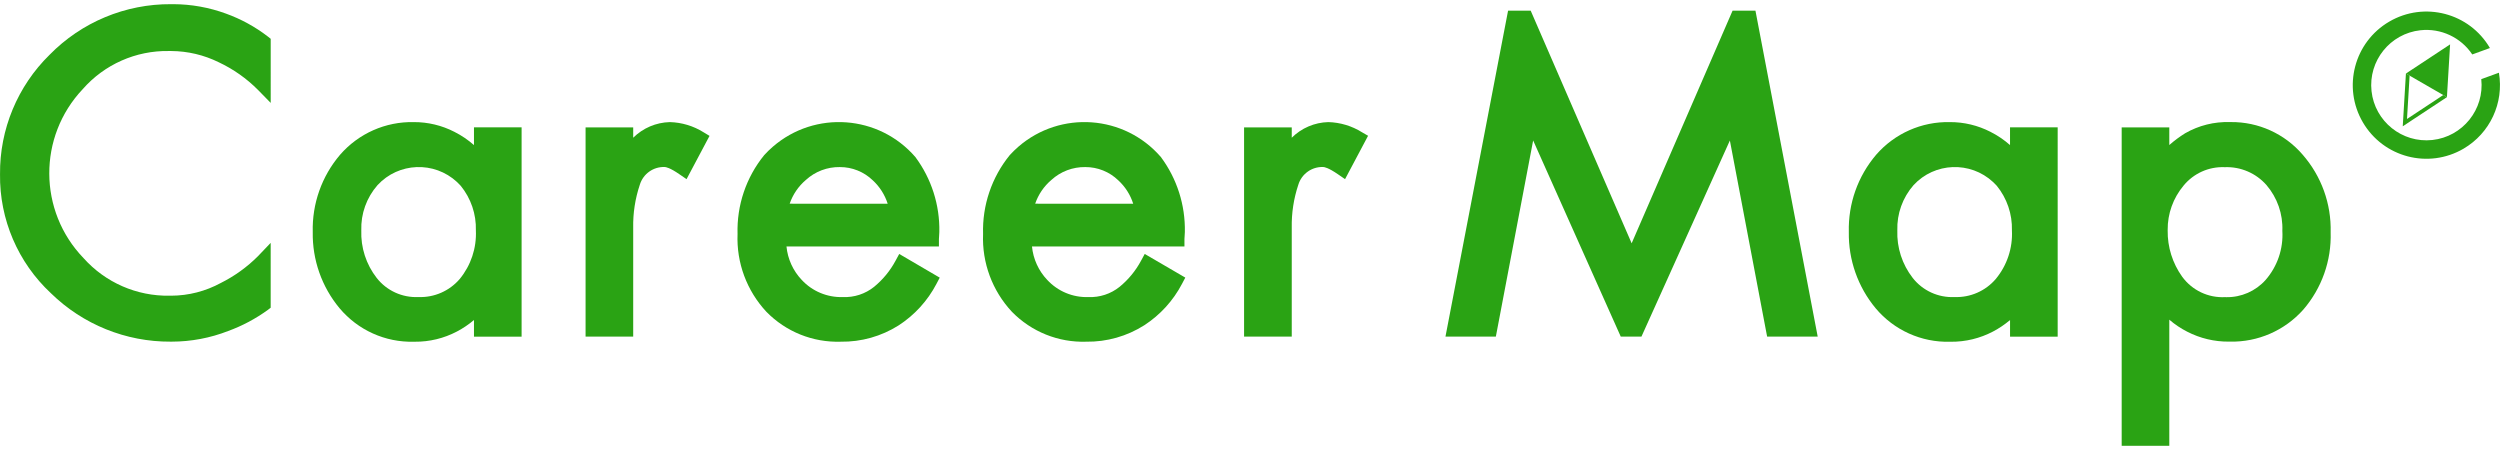
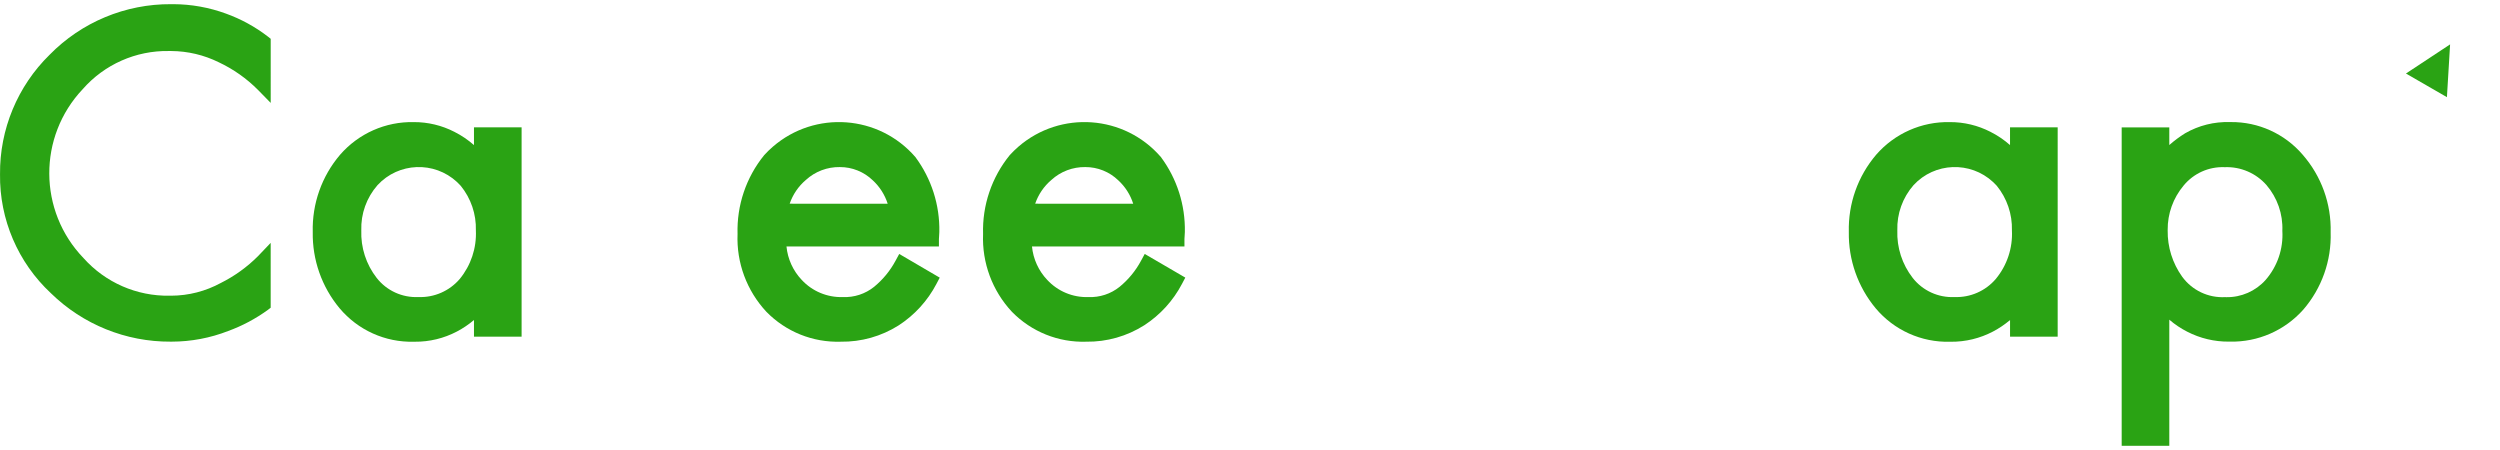
<svg xmlns="http://www.w3.org/2000/svg" version="1.1" id="レイヤー_1" x="0px" y="0px" width="100px" height="18px" viewBox="0 0 100 18" style="enable-background:new 0 0 100 18;" xml:space="preserve">
  <style type="text/css">
	.st0{fill:#2AA314;}
</style>
  <g>
    <g>
      <g id="グループ_381_00000122702134158954384660000014183826471495936182_">
-         <path id="パス_80_00000052786107972411609790000003918337310023029946_" class="st0" d="M99.251,3.166     c0.132,1.212-0.744,2.302-1.956,2.434s-2.302-0.744-2.434-1.956c-0.132-1.212,0.744-2.302,1.956-2.434     c0.818-0.089,1.617,0.284,2.074,0.968l0.706-0.257c-0.82-1.404-2.623-1.877-4.027-1.056c-1.404,0.82-1.877,2.623-1.056,4.027     c0.82,1.404,2.623,1.877,4.027,1.056c1.059-0.619,1.623-1.83,1.416-3.039L99.251,3.166z" />
        <g id="グループ_380_00000064314638081573609950000006983752617210773387_">
-           <path id="パス_81_00000137114620253457769380000018243037177729959607_" class="st0" d="M97.589,3.895L97.589,3.895      L96.28,4.759l0.094-1.565l0,0l0.01-0.169l-0.147-0.085l-0.127,2.112l1.766-1.166L97.729,3.8L97.589,3.895z" />
          <path id="パス_82_00000102539171859880089080000014128232779253400487_" class="st0" d="M97.877,3.887l0.127-2.112      l-1.766,1.166L97.877,3.887" />
        </g>
      </g>
      <g id="グループ_382_00000170248107941030214170000015476449443839178388_">
        <path id="パス_83_00000052096745229754546390000013050447675199059079_" class="st0" d="M6.754,2.041h0.094     c0.66,0.004,1.311,0.157,1.903,0.45c0.583,0.274,1.114,0.648,1.568,1.105l0.509,0.52V1.552l-0.112-0.089     c-0.509-0.392-1.076-0.702-1.681-0.92C8.363,0.297,7.654,0.17,6.939,0.167H6.845C5.017,0.155,3.261,0.886,1.982,2.193     C0.7,3.45-0.015,5.175,0.001,6.97c-0.023,1.803,0.717,3.531,2.036,4.759c1.279,1.251,3,1.947,4.789,1.937H6.87     c0.774-0.001,1.541-0.146,2.261-0.427c0.563-0.206,1.094-0.489,1.58-0.841l0.116-0.089V9.715l-0.51,0.534     c-0.433,0.433-0.933,0.794-1.481,1.068c-0.611,0.333-1.295,0.509-1.991,0.511H6.782c-1.311,0.023-2.567-0.526-3.441-1.504     C1.527,8.442,1.513,5.466,3.309,3.566C4.177,2.576,5.437,2.018,6.754,2.041z" />
        <path id="パス_84_00000128448495642842463240000004494578361364620928_" class="st0" d="M18.959,5.094v0.709     c-0.238-0.209-0.502-0.388-0.786-0.531c-0.501-0.257-1.057-0.39-1.62-0.388l0,0c-1.129-0.025-2.21,0.454-2.95,1.306     C12.87,7.049,12.481,8.15,12.51,9.28c-0.02,1.112,0.361,2.195,1.073,3.05c0.735,0.876,1.829,1.369,2.972,1.339h0.037     c0.586,0.005,1.165-0.135,1.684-0.408c0.244-0.128,0.473-0.283,0.683-0.461v0.666h1.905V5.094H18.959z M15.102,7.404     c0.843-0.912,2.266-0.967,3.178-0.124c0.052,0.048,0.102,0.099,0.149,0.152c0.409,0.502,0.624,1.135,0.606,1.782     c0.033,0.707-0.198,1.4-0.647,1.947c-0.411,0.478-1.017,0.744-1.647,0.721c-0.649,0.031-1.272-0.253-1.673-0.764     c-0.423-0.543-0.641-1.217-0.616-1.904C14.431,8.55,14.663,7.904,15.102,7.404z" />
-         <path id="パス_85_00000092454684305238217050000009782280851885369244_" class="st0" d="M28.141,5.29     c-0.405-0.253-0.87-0.393-1.348-0.406c-0.55,0.014-1.074,0.237-1.465,0.625V5.095h-1.905v8.369h1.905V9.109     c-0.011-0.585,0.079-1.169,0.266-1.723c0.133-0.433,0.54-0.722,0.992-0.706c0.041,0,0.206,0.022,0.602,0.298l0.274,0.188     l0.919-1.731L28.141,5.29z" />
        <path id="パス_86_00000139992184792381532460000007445714259794475920_" class="st0" d="M35.969,10.158l-0.146,0.269     c-0.215,0.402-0.507,0.757-0.859,1.046c-0.354,0.284-0.798,0.429-1.251,0.41l0,0c-0.621,0.019-1.22-0.23-1.642-0.685     c-0.348-0.365-0.563-0.837-0.612-1.339h6.098V9.562c0-0.027,0.003-0.066,0.007-0.117c0.006-0.073,0.009-0.128,0.009-0.165     c0.022-1.078-0.315-2.134-0.959-2.999c-1.46-1.688-4.012-1.873-5.7-0.413c-0.122,0.105-0.237,0.218-0.346,0.337     c-0.723,0.889-1.101,2.01-1.066,3.155c-0.047,1.149,0.368,2.269,1.153,3.111c0.78,0.799,1.859,1.233,2.975,1.197     c0.819,0.012,1.624-0.215,2.316-0.653c0.638-0.413,1.158-0.984,1.511-1.658l0.132-0.251L35.969,10.158z M31.587,8.148     c0.127-0.37,0.351-0.698,0.649-0.951c0.37-0.338,0.856-0.522,1.357-0.514l0,0c0.491-0.002,0.964,0.188,1.317,0.529     c0.277,0.255,0.483,0.578,0.597,0.937L31.587,8.148z" />
        <path id="パス_87_00000153696050287097151050000007851064337804724927_" class="st0" d="M45.789,10.158l-0.146,0.269     c-0.215,0.402-0.507,0.757-0.859,1.046c-0.354,0.284-0.798,0.429-1.251,0.41l0,0c-0.621,0.02-1.219-0.23-1.642-0.685     c-0.348-0.365-0.563-0.837-0.612-1.339h6.099V9.562c0-0.027,0.004-0.066,0.007-0.117c0.007-0.073,0.009-0.128,0.009-0.165     c0.022-1.078-0.315-2.134-0.959-2.999c-1.461-1.688-4.013-1.873-5.701-0.412c-0.121,0.105-0.236,0.217-0.344,0.336     c-0.723,0.889-1.102,2.009-1.067,3.155c-0.047,1.149,0.368,2.27,1.153,3.111c0.78,0.799,1.859,1.234,2.975,1.197     c0.82,0.011,1.626-0.217,2.318-0.656c0.638-0.413,1.158-0.984,1.511-1.657l0.132-0.251L45.789,10.158z M41.407,8.148     c0.127-0.37,0.351-0.698,0.649-0.951c0.37-0.338,0.856-0.522,1.357-0.514l0,0c0.491-0.002,0.964,0.188,1.317,0.529     c0.278,0.255,0.484,0.578,0.598,0.937L41.407,8.148z" />
-         <path id="パス_88_00000160878593116041766640000005330967724090695355_" class="st0" d="M54.479,5.29     c-0.405-0.253-0.87-0.393-1.347-0.406c-0.549,0.014-1.073,0.238-1.462,0.625V5.095h-1.907v8.369h1.907V9.109     c-0.011-0.585,0.078-1.168,0.264-1.723c0.133-0.432,0.54-0.722,0.992-0.706c0.041,0,0.205,0.022,0.603,0.298l0.273,0.188     l0.921-1.735L54.479,5.29z" />
-         <path id="パス_89_00000143586689737836731330000005341815065988600483_" class="st0" d="M69.303,0.427l-4.037,9.305     l-4.038-9.305h-0.905l-2.504,13.037h2.015l1.492-7.846l3.504,7.846h0.828l3.537-7.844l1.49,7.844h2.023l-2.49-13.037H69.303z" />
        <path id="パス_90_00000177471387716496479330000009161517547777357955_" class="st0" d="M80.401,5.094v0.709     c-0.238-0.21-0.502-0.388-0.785-0.531c-0.501-0.257-1.057-0.39-1.62-0.388l0,0c-1.129-0.025-2.21,0.454-2.95,1.306     c-0.733,0.86-1.123,1.961-1.093,3.091c-0.019,1.112,0.362,2.194,1.073,3.05c0.735,0.876,1.829,1.369,2.971,1.339h0.038     c0.586,0.005,1.165-0.136,1.684-0.408c0.244-0.128,0.473-0.283,0.683-0.461v0.666h1.905V5.094H80.401z M76.543,7.404     c0.844-0.912,2.268-0.967,3.18-0.123c0.052,0.048,0.101,0.099,0.149,0.151c0.408,0.503,0.623,1.135,0.605,1.782     c0.036,0.707-0.195,1.402-0.648,1.947c-0.41,0.479-1.017,0.744-1.647,0.721c-0.649,0.031-1.272-0.253-1.673-0.764     c-0.423-0.543-0.641-1.217-0.616-1.904C75.873,8.55,76.105,7.904,76.543,7.404z" />
        <path id="パス_91_00000033328724917035751870000012306504034142718650_" class="st0" d="M92.105,6.186     c-0.719-0.837-1.77-1.314-2.873-1.303h-0.039c-0.626-0.019-1.245,0.136-1.788,0.448l0,0c-0.224,0.139-0.435,0.296-0.633,0.471     V5.095h-1.905v12.737h1.905v-5.045c0.219,0.189,0.46,0.35,0.717,0.481l0,0c0.516,0.266,1.089,0.402,1.669,0.397h0.04     c1.118,0.024,2.19-0.444,2.933-1.279c0.74-0.857,1.131-1.961,1.095-3.093C93.256,8.154,92.856,7.044,92.105,6.186z      M89.008,11.885L89.008,11.885c-0.677,0.037-1.326-0.272-1.724-0.821l0,0c-0.384-0.537-0.586-1.183-0.577-1.843V9.195     c-0.006-0.646,0.219-1.273,0.634-1.769c0.401-0.49,1.008-0.764,1.641-0.739h0.019c0.63-0.022,1.237,0.24,1.655,0.712l0,0     c0.437,0.509,0.666,1.164,0.638,1.835c0.043,0.717-0.198,1.422-0.67,1.964c-0.4,0.448-0.974,0.699-1.575,0.689L89.008,11.885z" />
      </g>
    </g>
  </g>
  <g>
</g>
  <g>
</g>
  <g>
</g>
  <g>
</g>
  <g>
</g>
  <g>
</g>
  <g>
</g>
  <g>
</g>
  <g>
</g>
  <g>
</g>
  <g>
</g>
  <g>
</g>
  <g>
</g>
  <g>
</g>
  <g>
</g>
</svg>